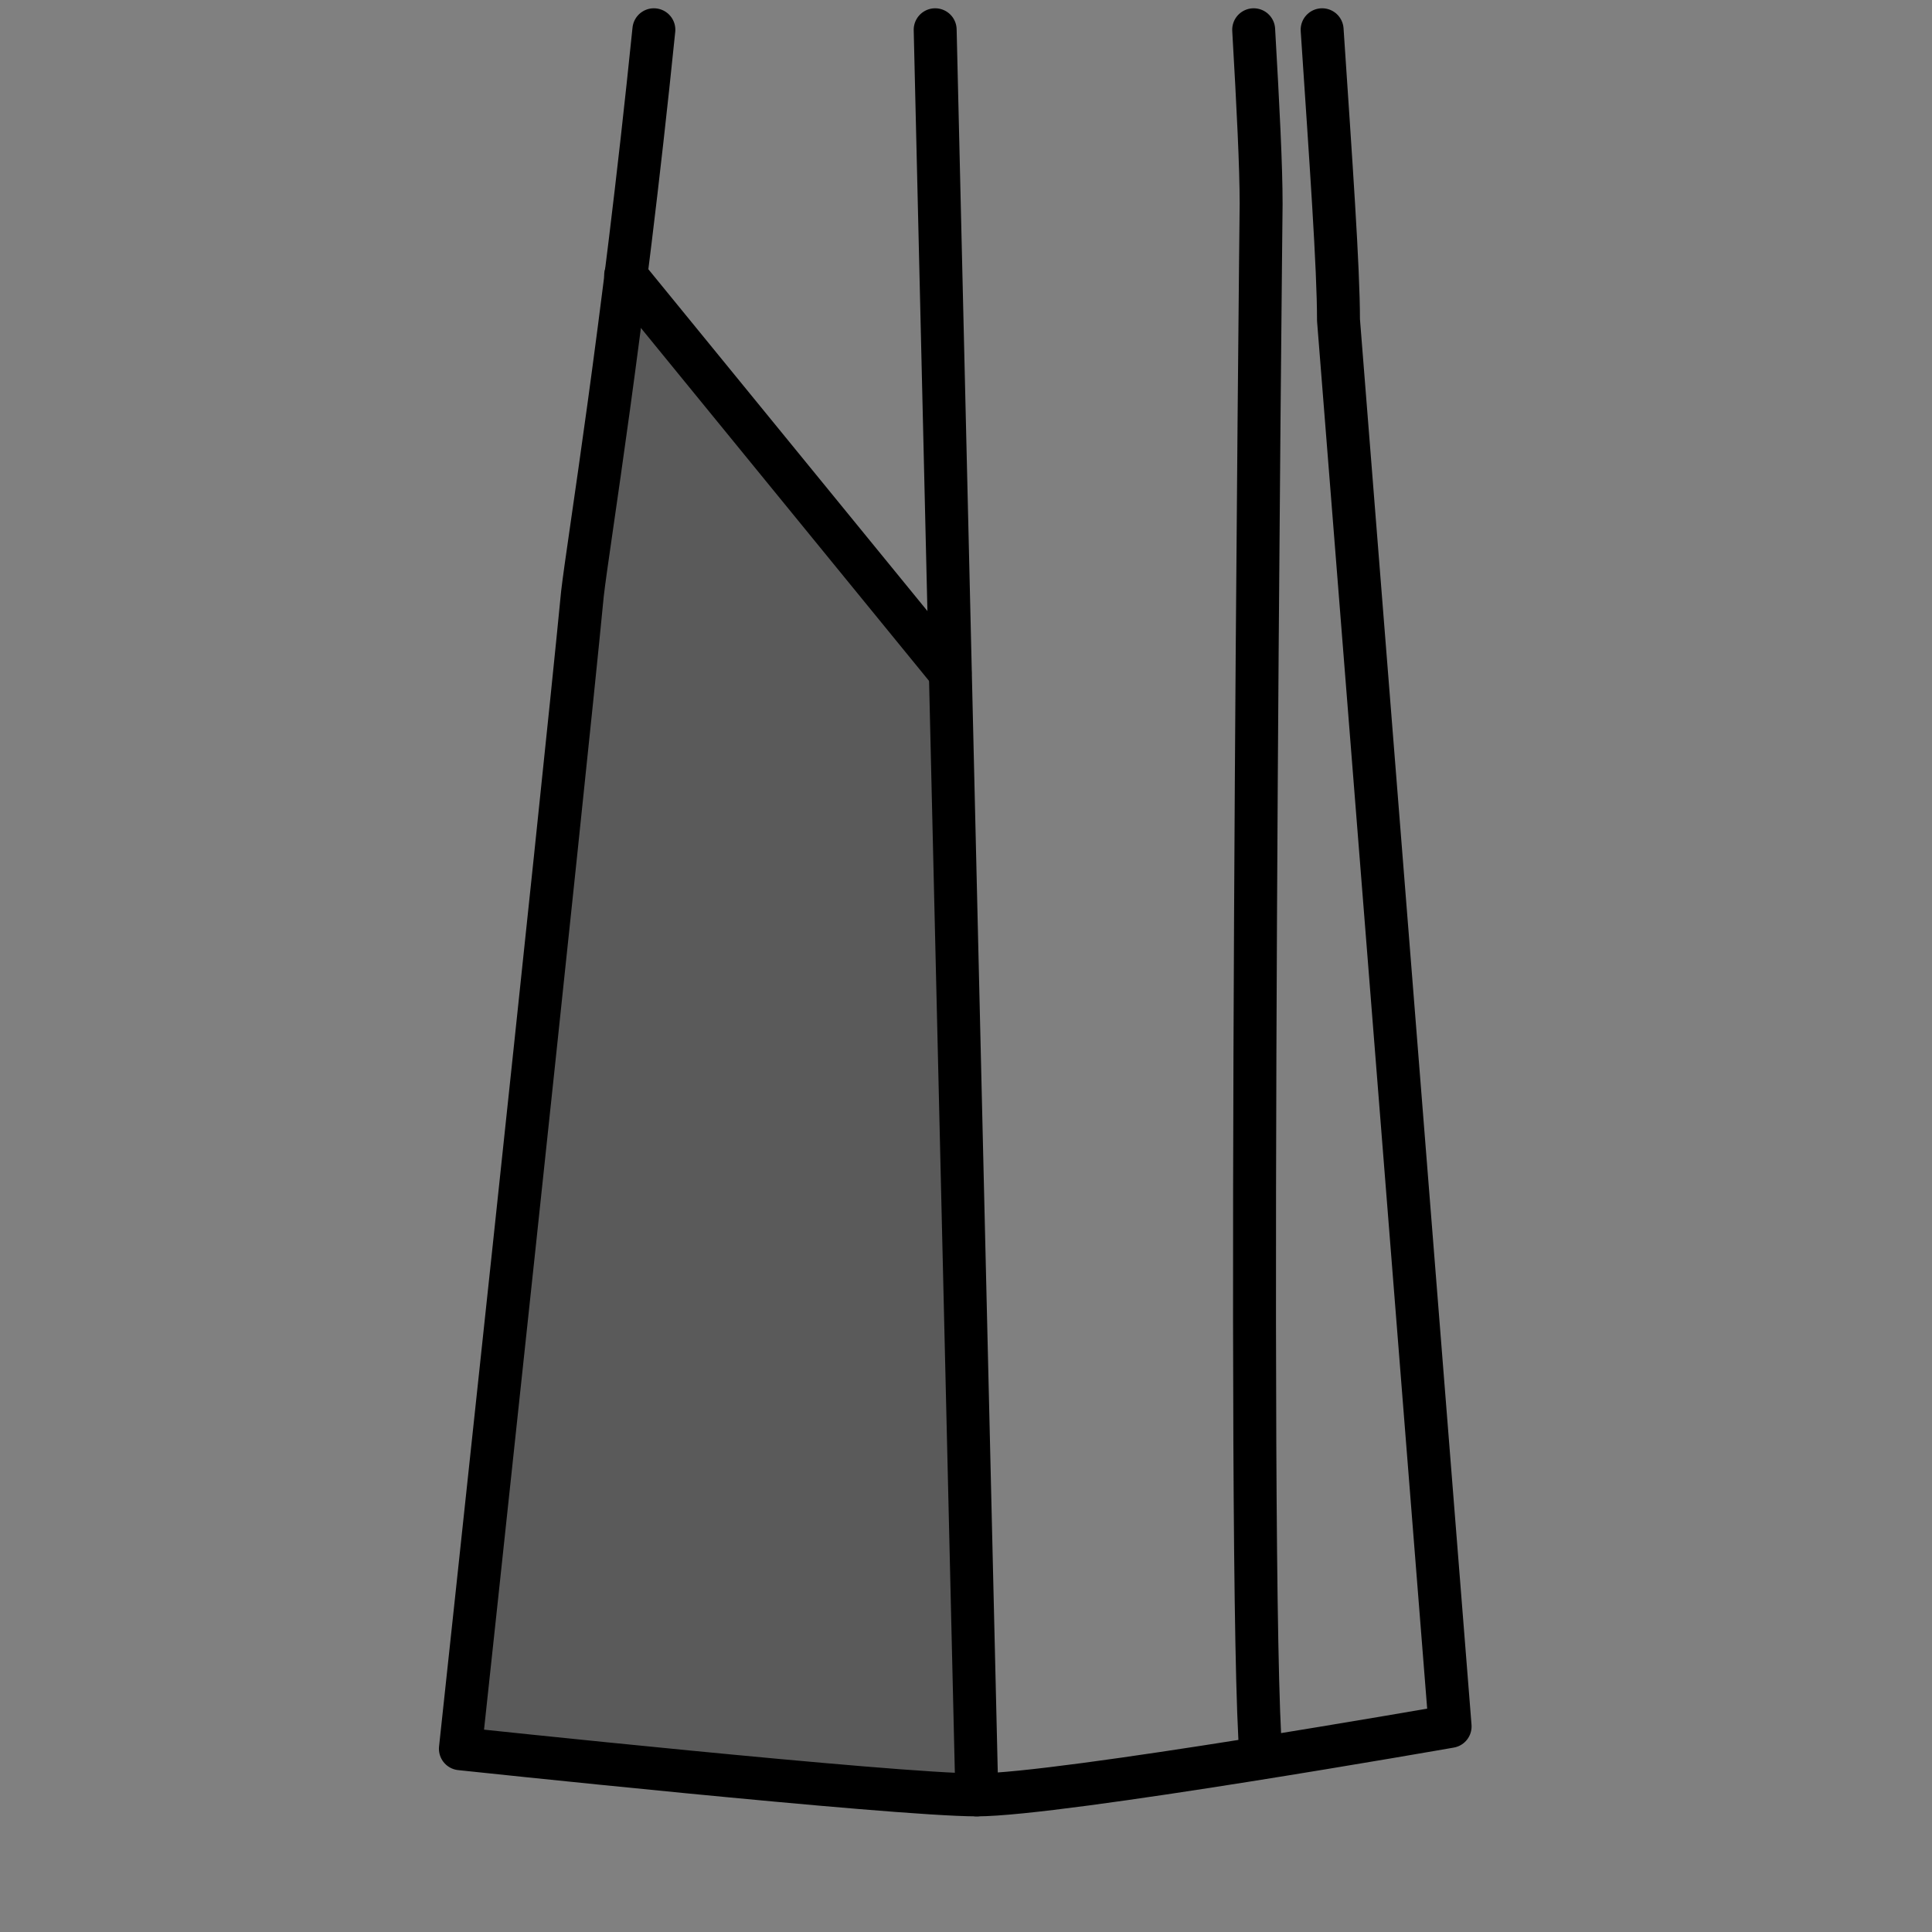
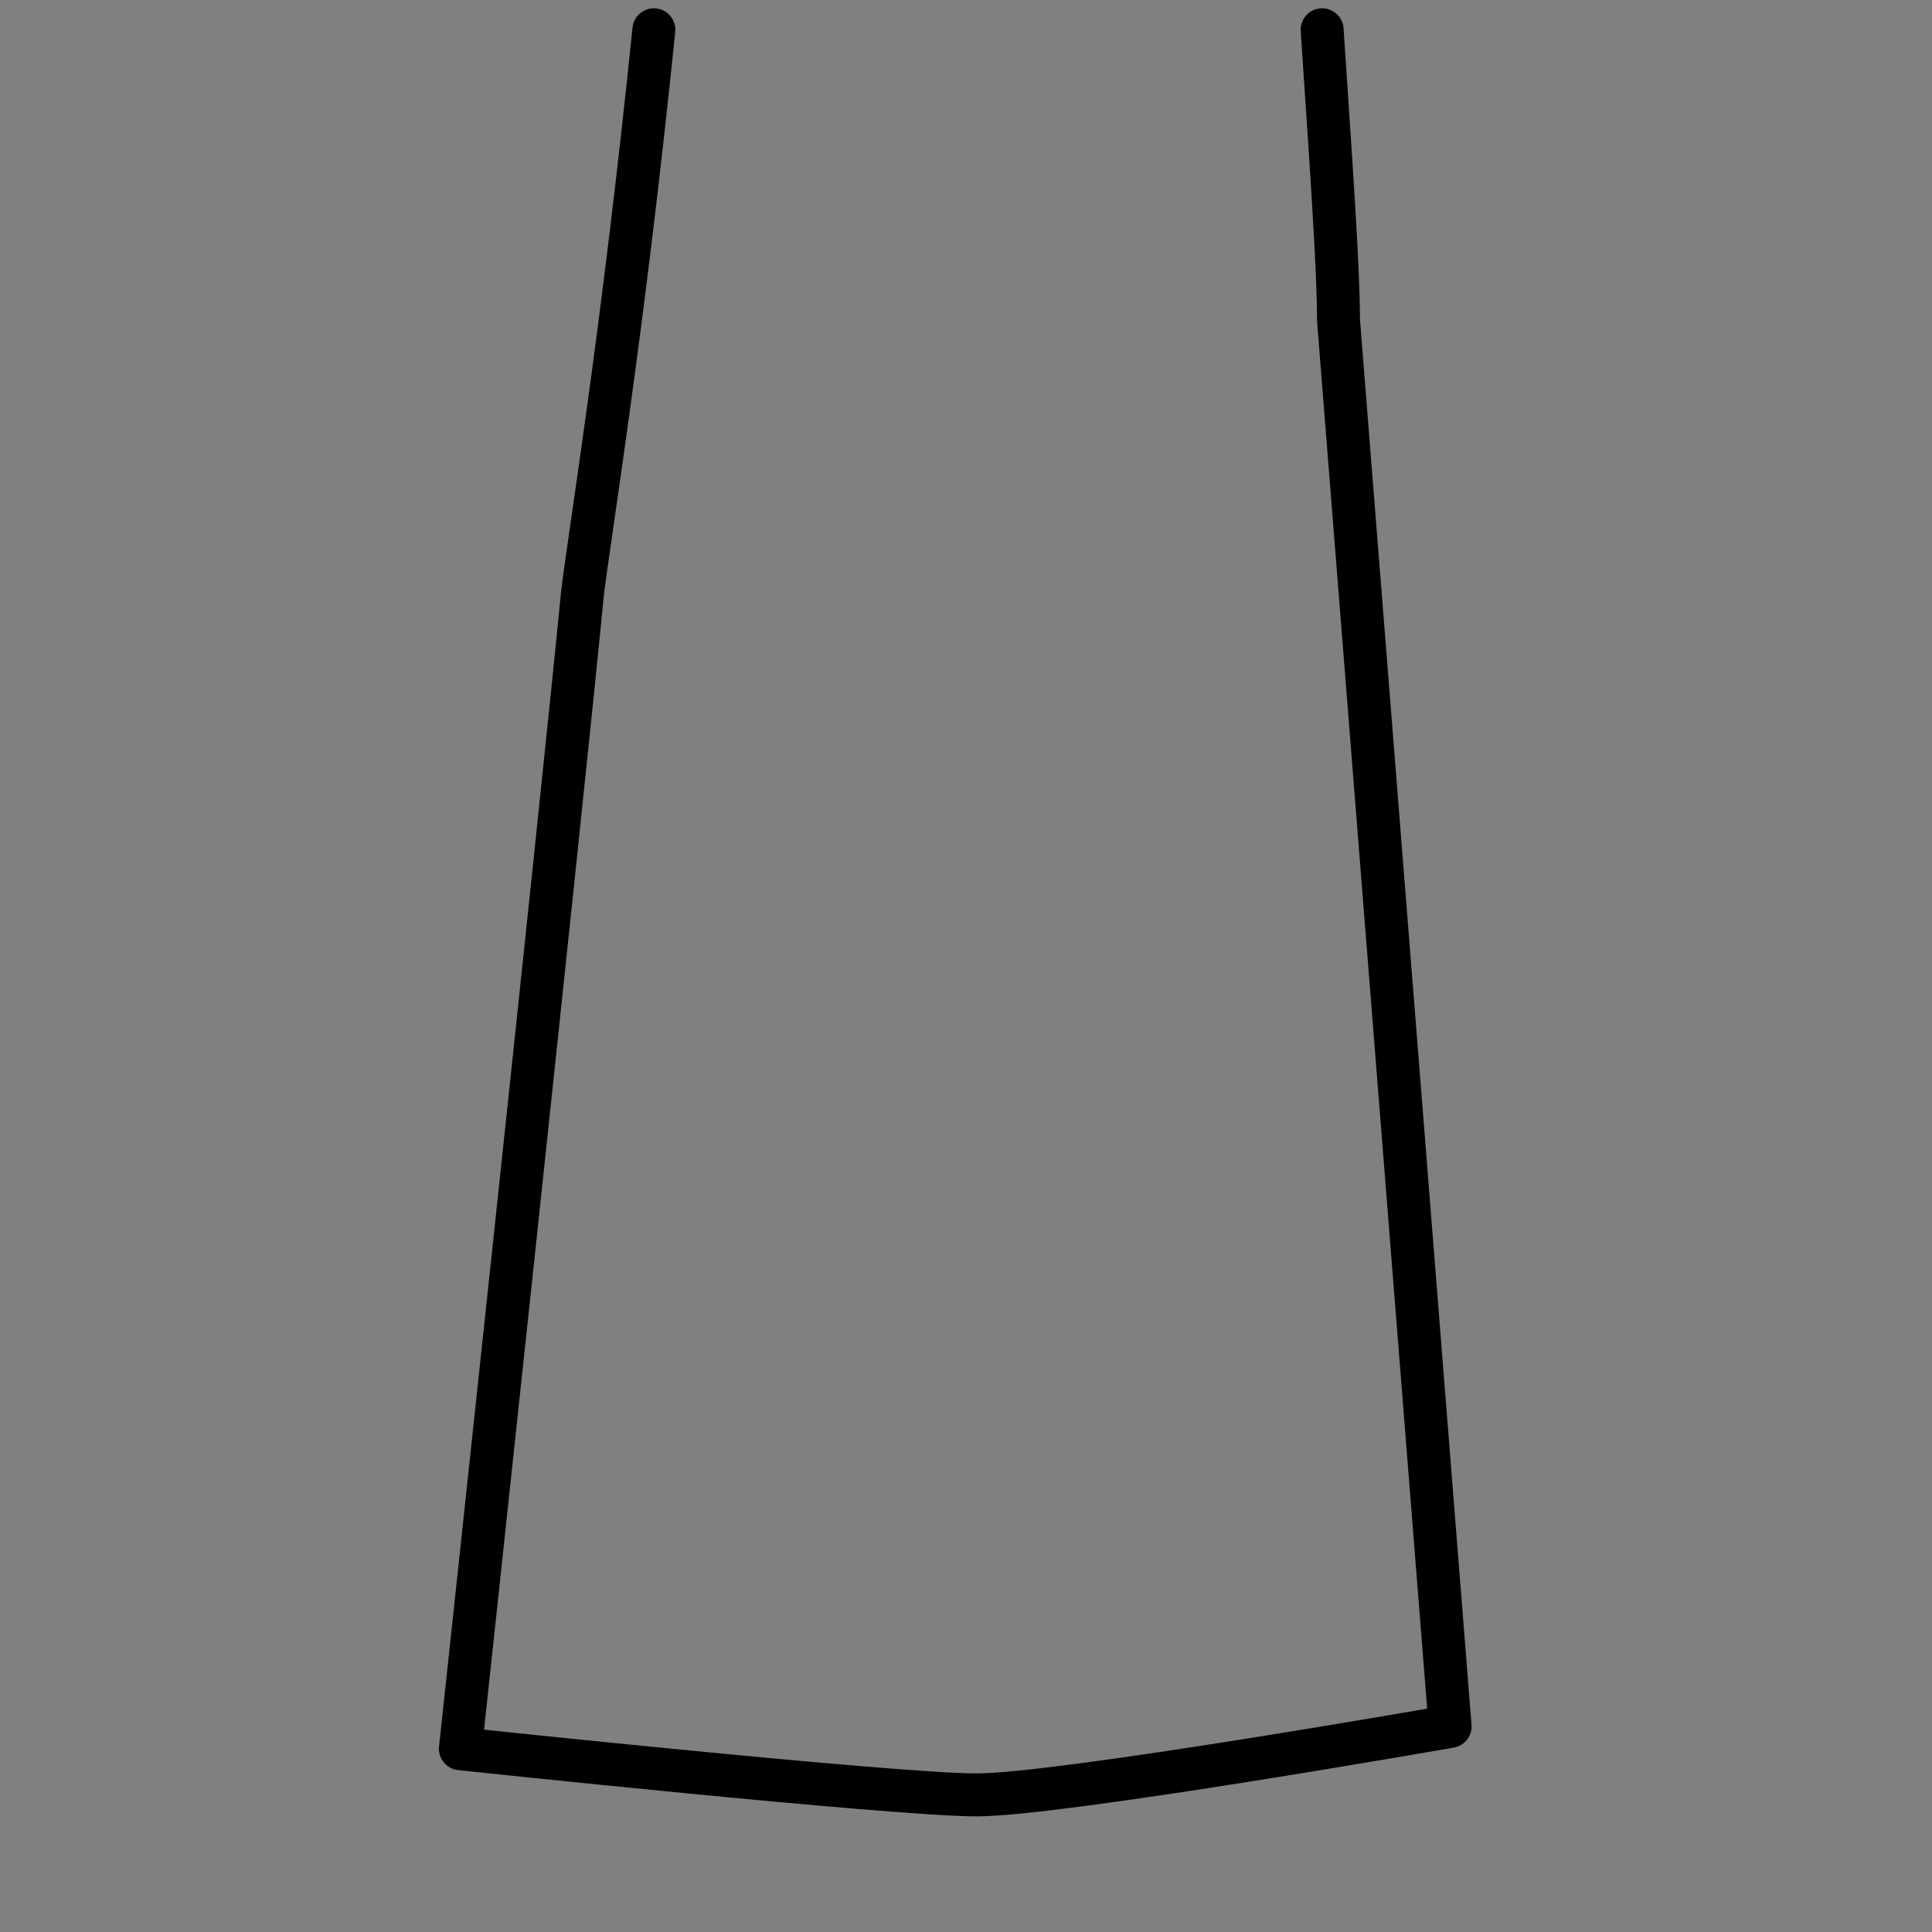
<svg xmlns="http://www.w3.org/2000/svg" width="90" height="90" viewBox="0 0 90 90" fill="none">
  <rect x="0" y="0" width="90" height="90" fill="#808080" stroke="none" />
  <g clip-path="url(#clip0_5022_2747)">
    <path d="M30.46 1.386C29.004 15.668 27.41 25.236 27.132 27.663C26.231 37.022 21.447 81.464 21.447 81.464C21.447 81.464 41.622 83.613 45.505 83.613C49.388 83.613 67.552 80.424 67.552 80.424L62.352 14.906C62.352 12.479 62.006 7.626 61.59 1.386" stroke="black" stroke-width="2" stroke-linecap="round" stroke-linejoin="round" />
-     <path d="M58.748 81.88C58.054 73.907 58.748 9.498 58.748 9.498C58.748 7.765 58.609 4.991 58.401 1.386" fill="#F2F2F2" />
-     <path d="M58.748 81.88C58.054 73.907 58.748 9.498 58.748 9.498C58.748 7.765 58.609 4.991 58.401 1.386" stroke="black" stroke-width="2" stroke-linecap="round" stroke-linejoin="round" />
-     <path d="M43.564 1.386L45.505 83.613" stroke="black" stroke-width="2" stroke-linecap="round" stroke-linejoin="round" />
-     <path d="M29.144 12.826L44.258 31.338" stroke="black" stroke-width="2" stroke-linecap="round" stroke-linejoin="round" />
-     <path opacity="0.3" d="M45.505 83.613C41.622 83.613 21.447 81.464 21.447 81.464C21.447 81.464 26.231 37.023 27.132 27.663C27.271 25.93 28.172 20.73 29.143 12.826L44.257 31.338L45.505 83.613Z" fill="black" />
  </g>
  <defs>
    <clipPath id="clip0_5022_2747">
      <rect width="48.879" height="85" fill="white" transform="translate(20.061)" />
    </clipPath>
  </defs>
</svg>